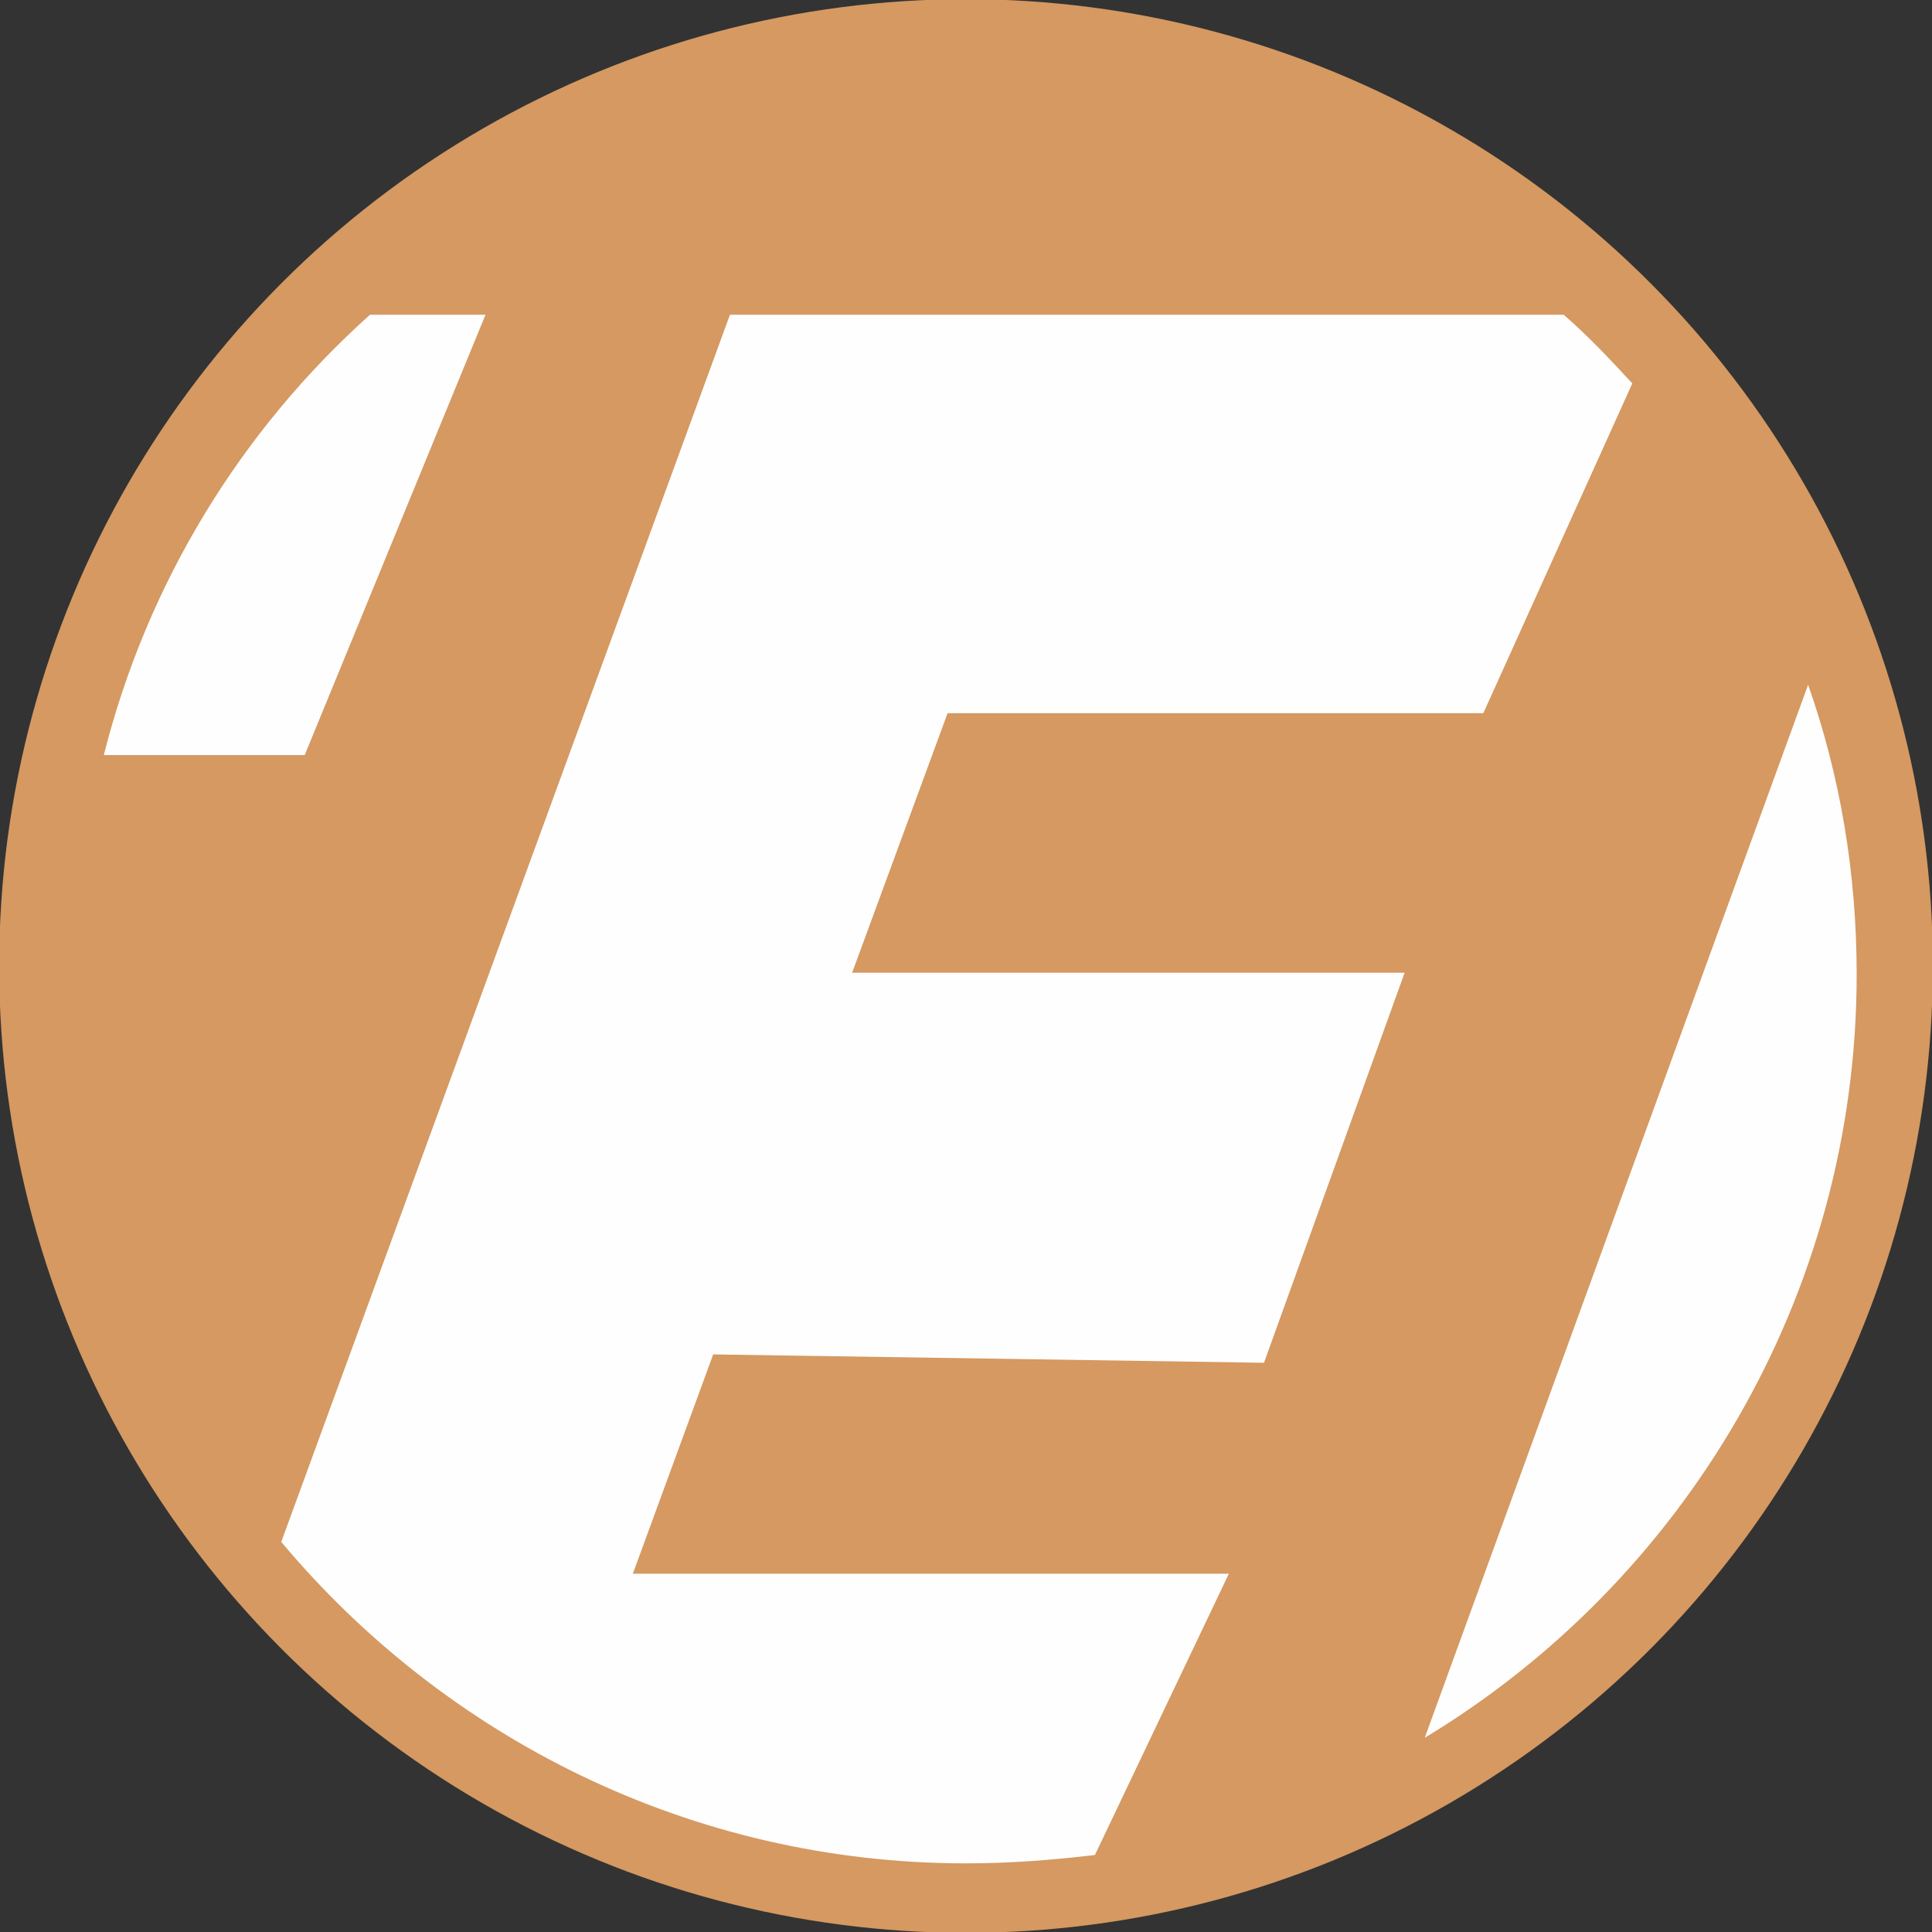
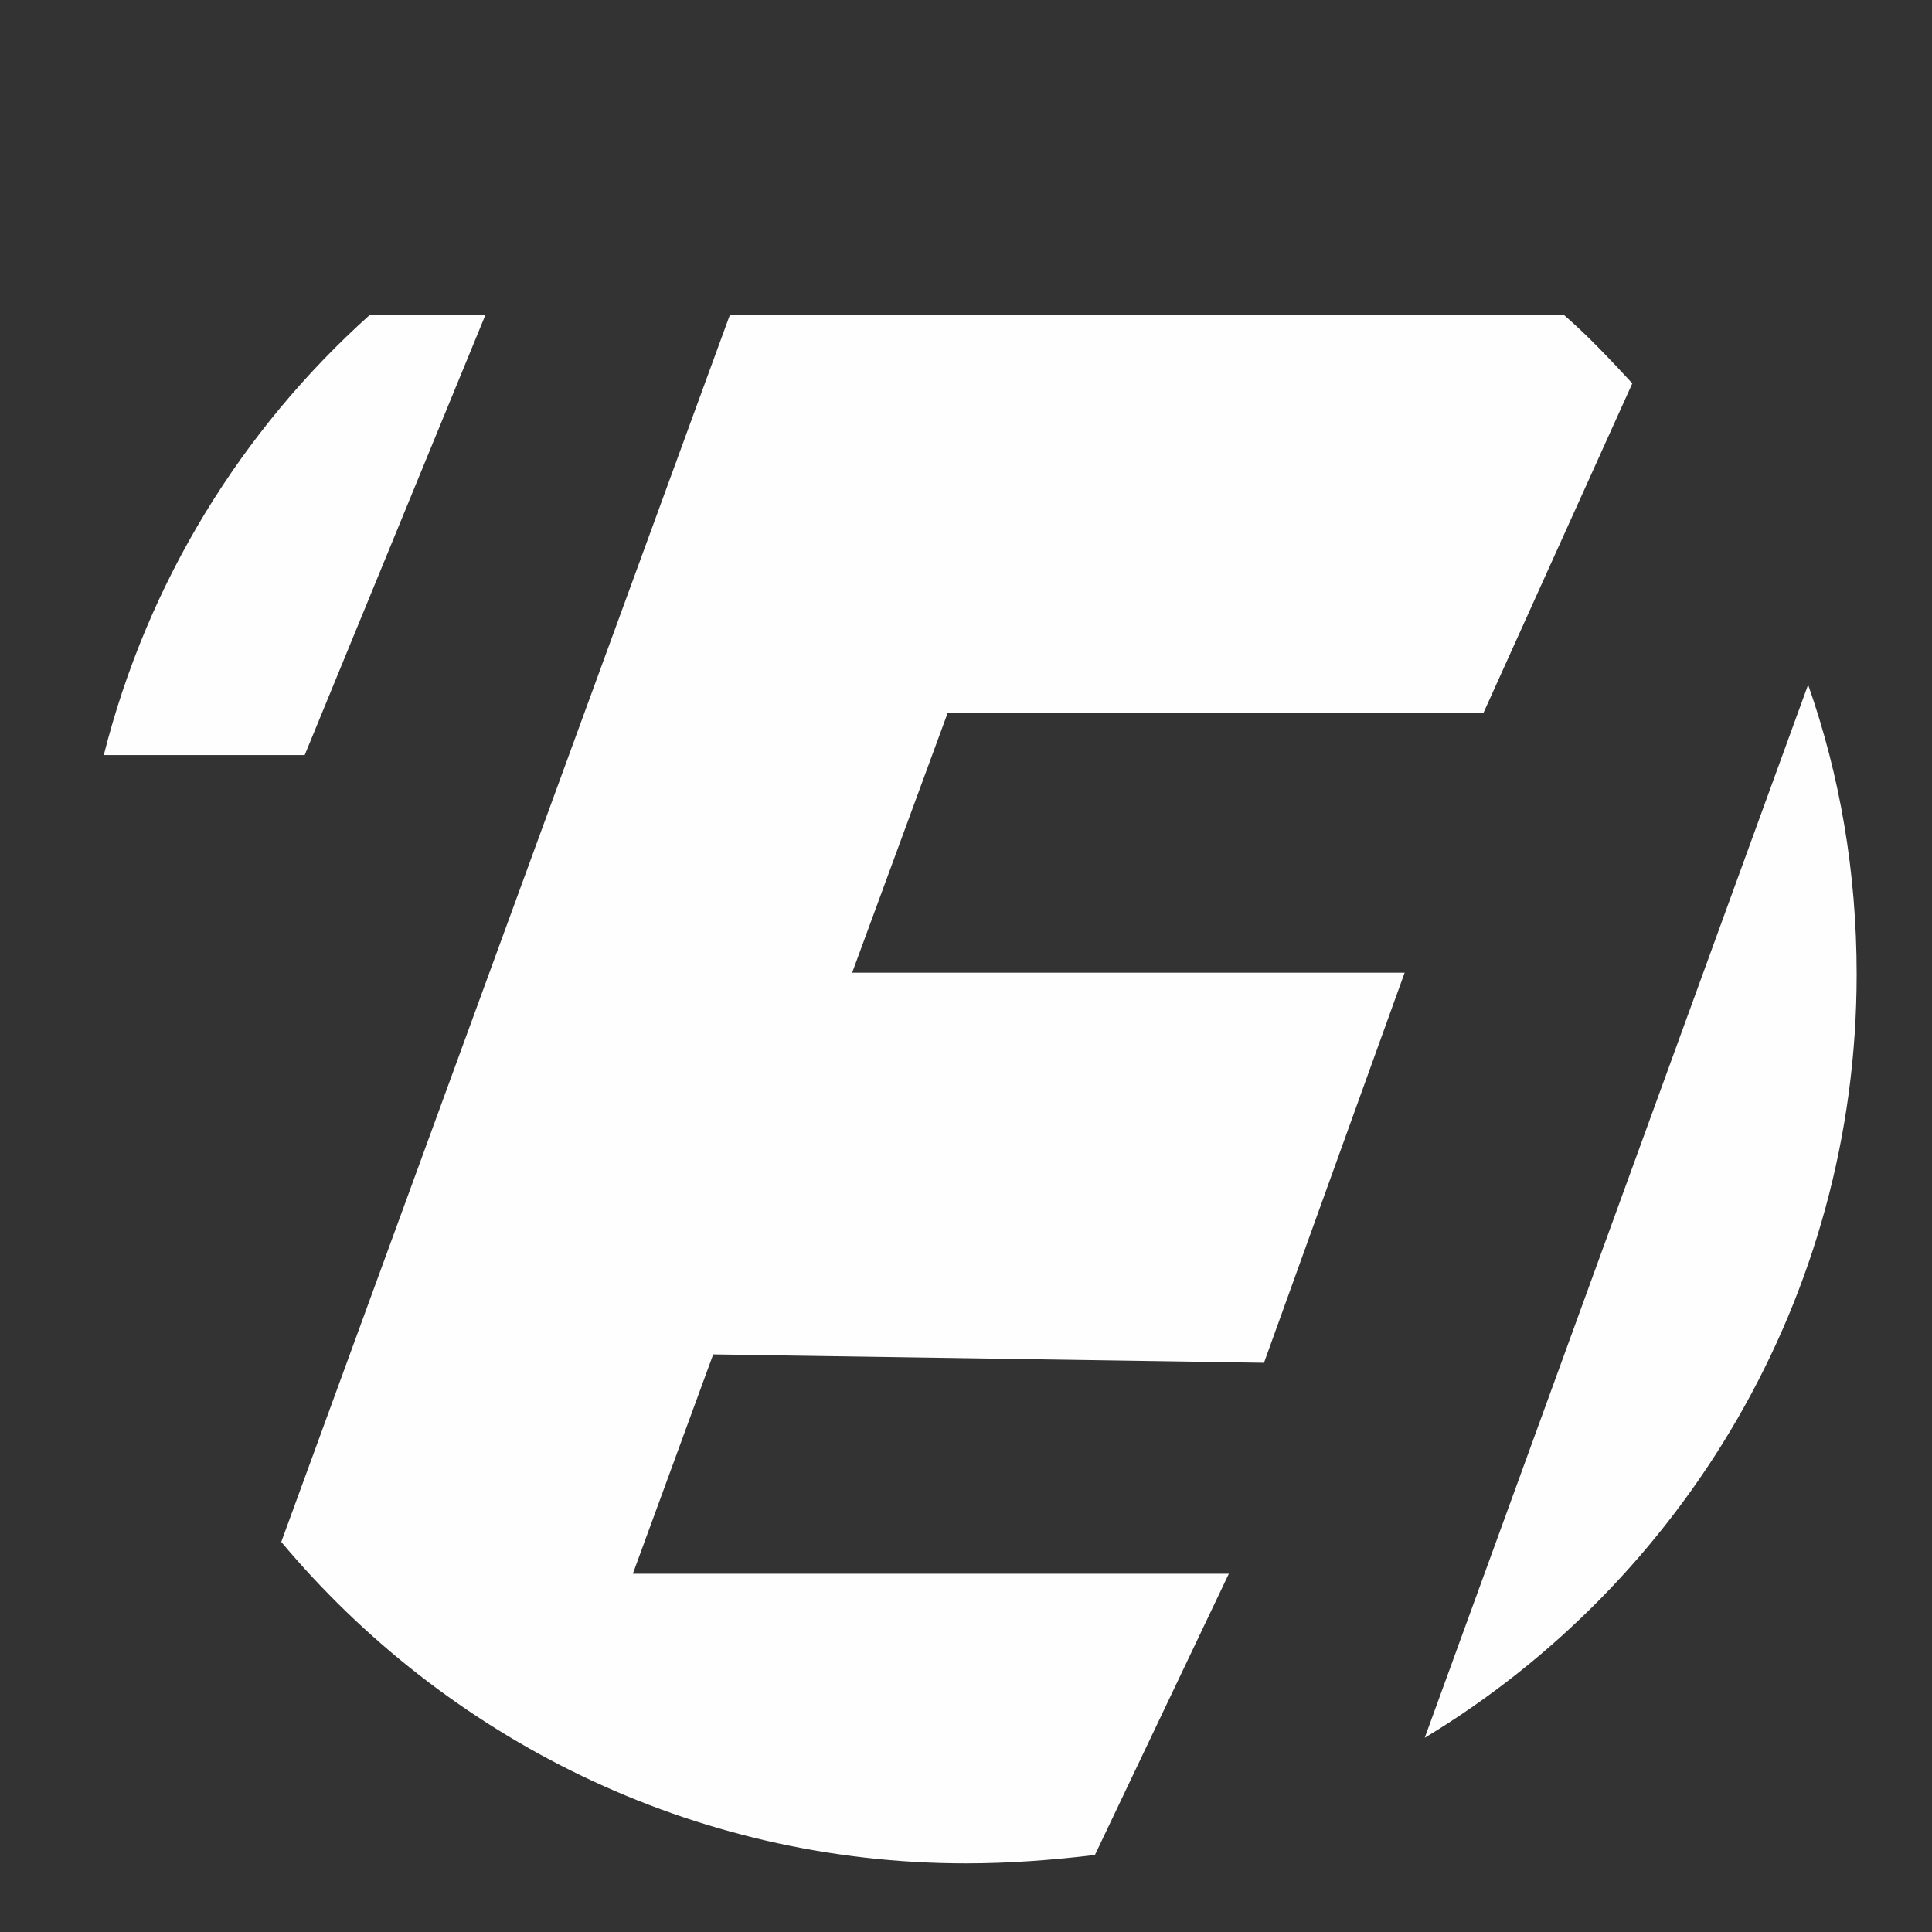
<svg xmlns="http://www.w3.org/2000/svg" xml:space="preserve" width="187px" height="187px" version="1.1" style="shape-rendering:geometricPrecision; text-rendering:geometricPrecision; image-rendering:optimizeQuality; fill-rule:evenodd; clip-rule:evenodd" viewBox="0 0 11.54 11.54">
  <rect x="0" y="0" width="11.54" height="11.54" fill="#333333" stroke="none" />
  <defs>
    <style type="text/css">
   
    .str0 {stroke:#D59961;stroke-width:0.15;stroke-miterlimit:22.926}
    .fil1 {fill:#FEFEFE}
    .fil0 {fill:#D59961}
   
  </style>
  </defs>
  <g id="Layer_x0020_1">
-     <circle class="fil0 str0" cx="5.77" cy="5.77" r="5.7" />
    <path class="fil1" d="M9.34 1.88c0.15,0.13 0.28,0.27 0.41,0.41l-0.89 1.97 -3.2 0 -0.57 1.55 3.3 0 -0.84 2.33 -3.29 -0.05 -0.48 1.31 3.56 0 -0.8 1.68c-0.25,0.03 -0.51,0.05 -0.77,0.05 -1.64,0 -3.11,-0.75 -4.09,-1.92l2.68 -7.33 0.37 0 1.8 0 2.81 0zm1.46 2.21c0.19,0.54 0.29,1.12 0.29,1.73 0,1.93 -1.04,3.63 -2.58,4.56l2.29 -6.29zm-10.18 0.42c0.26,-1.03 0.82,-1.94 1.59,-2.63l0.69 0 -1.08 2.63 -1.2 0z" />
  </g>
</svg>